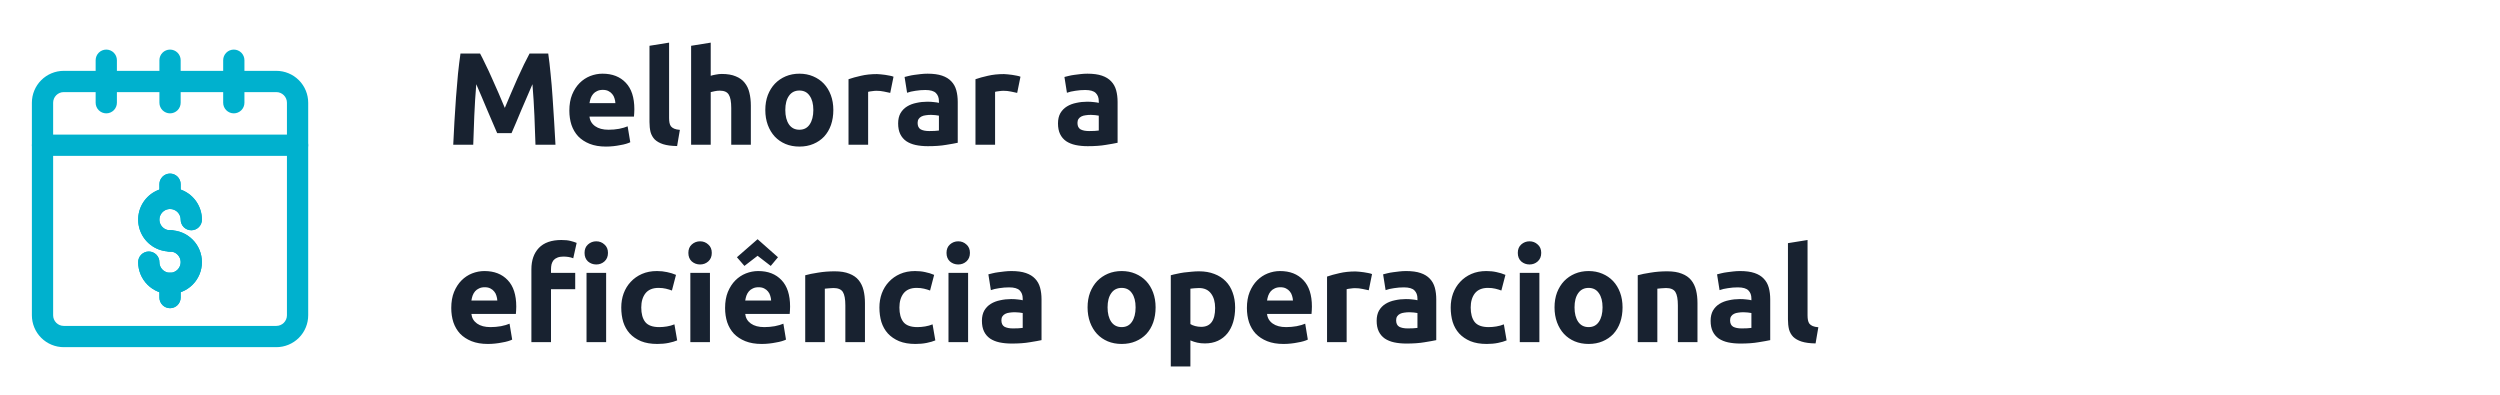
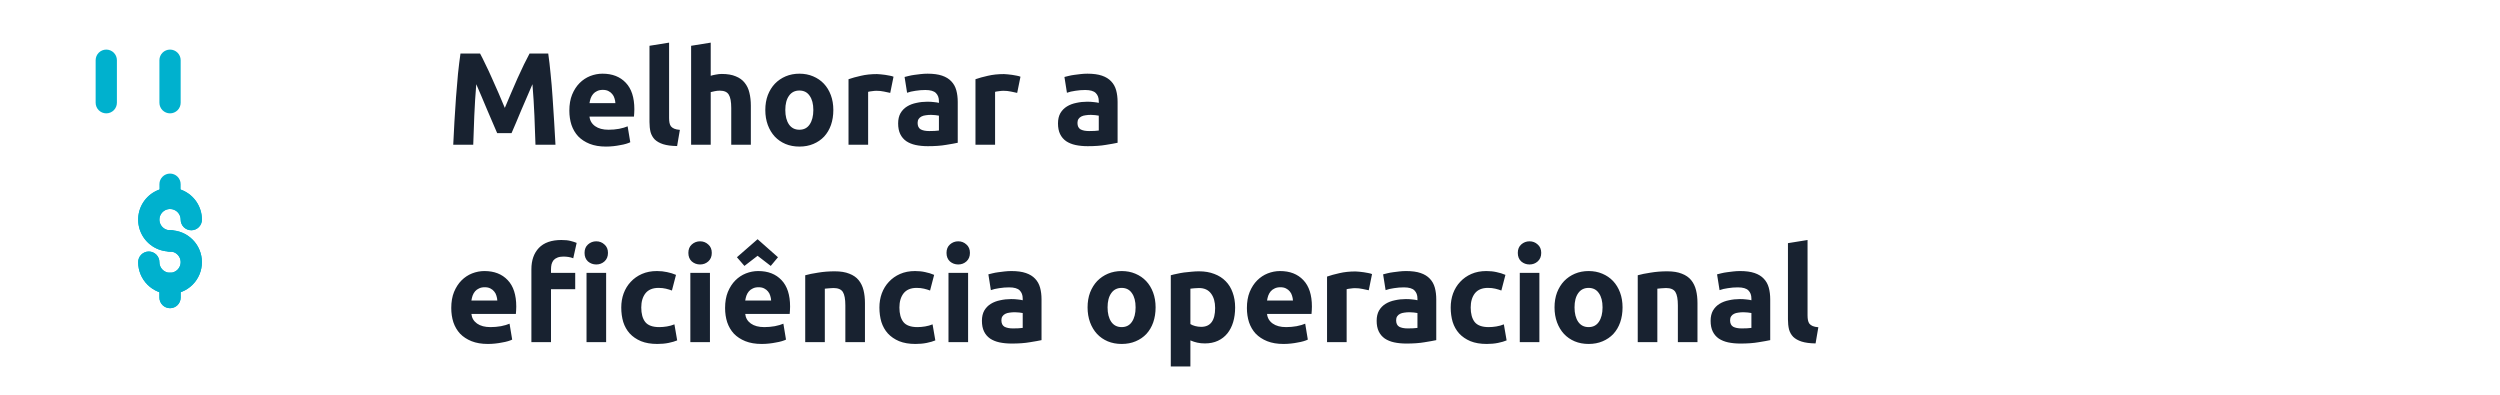
<svg xmlns="http://www.w3.org/2000/svg" width="380" height="60" viewBox="0 0 380 60" fill="none">
-   <path d="M42 52.769H9.692C8.407 52.769 7.174 52.258 6.265 51.35C5.357 50.441 4.846 49.208 4.846 47.923V15.615C4.846 14.33 5.357 13.097 6.265 12.188C7.174 11.28 8.407 10.769 9.692 10.769H42C43.285 10.769 44.518 11.28 45.427 12.188C46.335 13.097 46.846 14.33 46.846 15.615V47.923C46.846 49.208 46.335 50.441 45.427 51.35C44.518 52.258 43.285 52.769 42 52.769ZM9.692 14C9.264 14 8.853 14.17 8.55 14.473C8.247 14.776 8.077 15.187 8.077 15.615V47.923C8.077 48.351 8.247 48.762 8.55 49.065C8.853 49.368 9.264 49.538 9.692 49.538H42C42.428 49.538 42.839 49.368 43.142 49.065C43.445 48.762 43.615 48.351 43.615 47.923V15.615C43.615 15.187 43.445 14.776 43.142 14.473C42.839 14.17 42.428 14 42 14H9.692Z" fill="#00B1CE" />
  <path d="M16.154 17.23C15.725 17.23 15.314 17.06 15.011 16.757C14.709 16.454 14.538 16.044 14.538 15.615V9.154C14.538 8.725 14.709 8.314 15.011 8.011C15.314 7.708 15.725 7.538 16.154 7.538C16.582 7.538 16.993 7.708 17.296 8.011C17.599 8.314 17.769 8.725 17.769 9.154V15.615C17.769 16.044 17.599 16.454 17.296 16.757C16.993 17.06 16.582 17.23 16.154 17.23Z" fill="#00B1CE" />
  <path d="M25.846 17.23C25.418 17.23 25.007 17.06 24.704 16.757C24.401 16.454 24.231 16.044 24.231 15.615V9.154C24.231 8.725 24.401 8.314 24.704 8.011C25.007 7.708 25.418 7.538 25.846 7.538C26.274 7.538 26.685 7.708 26.988 8.011C27.291 8.314 27.461 8.725 27.461 9.154V15.615C27.461 16.044 27.291 16.454 26.988 16.757C26.685 17.06 26.274 17.23 25.846 17.23Z" fill="#00B1CE" />
-   <path d="M35.538 17.23C35.11 17.23 34.699 17.06 34.396 16.757C34.093 16.454 33.923 16.044 33.923 15.615V9.154C33.923 8.725 34.093 8.314 34.396 8.011C34.699 7.708 35.11 7.538 35.538 7.538C35.967 7.538 36.378 7.708 36.681 8.011C36.984 8.314 37.154 8.725 37.154 9.154V15.615C37.154 16.044 36.984 16.454 36.681 16.757C36.378 17.06 35.967 17.23 35.538 17.23Z" fill="#00B1CE" />
  <path d="M25.846 38.23C24.888 38.23 23.951 37.946 23.154 37.414C22.357 36.881 21.736 36.124 21.369 35.239C21.002 34.353 20.906 33.379 21.093 32.439C21.28 31.499 21.741 30.635 22.419 29.958C23.097 29.28 23.96 28.818 24.901 28.631C25.841 28.444 26.815 28.54 27.701 28.907C28.586 29.274 29.343 29.895 29.875 30.692C30.408 31.489 30.692 32.426 30.692 33.384C30.692 33.813 30.522 34.224 30.219 34.527C29.916 34.83 29.505 35 29.077 35C28.648 35 28.238 34.83 27.935 34.527C27.632 34.224 27.461 33.813 27.461 33.384C27.461 33.065 27.367 32.752 27.189 32.487C27.012 32.221 26.759 32.014 26.464 31.892C26.169 31.77 25.844 31.738 25.531 31.8C25.218 31.862 24.93 32.016 24.704 32.242C24.478 32.468 24.324 32.756 24.262 33.069C24.199 33.383 24.231 33.707 24.354 34.002C24.476 34.298 24.683 34.55 24.949 34.727C25.214 34.905 25.526 35 25.846 35C26.274 35 26.685 35.17 26.988 35.473C27.291 35.776 27.461 36.187 27.461 36.615C27.461 37.044 27.291 37.454 26.988 37.757C26.685 38.06 26.274 38.23 25.846 38.23Z" fill="#00B1CE" />
  <path d="M25.846 44.692C24.561 44.692 23.328 44.181 22.419 43.273C21.511 42.364 21 41.131 21 39.846C21 39.417 21.17 39.007 21.473 38.704C21.776 38.401 22.187 38.23 22.615 38.23C23.044 38.23 23.455 38.401 23.758 38.704C24.061 39.007 24.231 39.417 24.231 39.846C24.231 40.165 24.325 40.478 24.503 40.743C24.68 41.009 24.933 41.216 25.228 41.338C25.523 41.461 25.848 41.493 26.161 41.43C26.474 41.368 26.762 41.214 26.988 40.988C27.214 40.762 27.368 40.474 27.43 40.161C27.493 39.848 27.461 39.523 27.338 39.228C27.216 38.932 27.009 38.68 26.744 38.503C26.478 38.325 26.166 38.23 25.846 38.23C25.418 38.23 25.007 38.06 24.704 37.757C24.401 37.454 24.231 37.044 24.231 36.615C24.231 36.187 24.401 35.776 24.704 35.473C25.007 35.17 25.418 35 25.846 35C27.131 35 28.364 35.51 29.273 36.419C30.182 37.328 30.692 38.561 30.692 39.846C30.692 41.131 30.182 42.364 29.273 43.273C28.364 44.181 27.131 44.692 25.846 44.692Z" fill="#00B1CE" />
  <path d="M25.846 31.769C25.418 31.769 25.007 31.599 24.704 31.296C24.401 30.993 24.231 30.582 24.231 30.154V28C24.231 27.572 24.401 27.161 24.704 26.858C25.007 26.555 25.418 26.385 25.846 26.385C26.274 26.385 26.685 26.555 26.988 26.858C27.291 27.161 27.461 27.572 27.461 28V30.154C27.461 30.582 27.291 30.993 26.988 31.296C26.685 31.599 26.274 31.769 25.846 31.769Z" fill="#00B1CE" />
  <path d="M25.846 46.845C25.418 46.845 25.007 46.675 24.704 46.372C24.401 46.069 24.231 45.658 24.231 45.23V43.077C24.231 42.648 24.401 42.237 24.704 41.934C25.007 41.632 25.418 41.461 25.846 41.461C26.274 41.461 26.685 41.632 26.988 41.934C27.291 42.237 27.461 42.648 27.461 43.077V45.23C27.461 45.658 27.291 46.069 26.988 46.372C26.685 46.675 26.274 46.845 25.846 46.845Z" fill="#00B1CE" />
  <path d="M25.846 38.23C24.888 38.23 23.951 37.946 23.154 37.414C22.357 36.881 21.736 36.124 21.369 35.239C21.002 34.353 20.906 33.379 21.093 32.439C21.28 31.499 21.741 30.635 22.419 29.958C23.097 29.28 23.96 28.818 24.901 28.631C25.841 28.444 26.815 28.54 27.701 28.907C28.586 29.274 29.343 29.895 29.875 30.692C30.408 31.489 30.692 32.426 30.692 33.384C30.692 33.813 30.522 34.224 30.219 34.527C29.916 34.83 29.505 35 29.077 35C28.648 35 28.238 34.83 27.935 34.527C27.632 34.224 27.461 33.813 27.461 33.384C27.461 33.065 27.367 32.752 27.189 32.487C27.012 32.221 26.759 32.014 26.464 31.892C26.169 31.77 25.844 31.738 25.531 31.8C25.218 31.862 24.93 32.016 24.704 32.242C24.478 32.468 24.324 32.756 24.262 33.069C24.199 33.383 24.231 33.707 24.354 34.002C24.476 34.298 24.683 34.55 24.949 34.727C25.214 34.905 25.526 35 25.846 35C26.274 35 26.685 35.17 26.988 35.473C27.291 35.776 27.461 36.187 27.461 36.615C27.461 37.044 27.291 37.454 26.988 37.757C26.685 38.06 26.274 38.23 25.846 38.23Z" fill="#00B1CE" />
  <path d="M25.846 44.692C24.561 44.692 23.328 44.181 22.419 43.273C21.511 42.364 21 41.131 21 39.846C21 39.417 21.17 39.007 21.473 38.704C21.776 38.401 22.187 38.23 22.615 38.23C23.044 38.23 23.455 38.401 23.758 38.704C24.061 39.007 24.231 39.417 24.231 39.846C24.231 40.165 24.325 40.478 24.503 40.743C24.68 41.009 24.933 41.216 25.228 41.338C25.523 41.461 25.848 41.493 26.161 41.43C26.474 41.368 26.762 41.214 26.988 40.988C27.214 40.762 27.368 40.474 27.43 40.161C27.493 39.848 27.461 39.523 27.338 39.228C27.216 38.932 27.009 38.68 26.744 38.503C26.478 38.325 26.166 38.23 25.846 38.23C25.418 38.23 25.007 38.06 24.704 37.757C24.401 37.454 24.231 37.044 24.231 36.615C24.231 36.187 24.401 35.776 24.704 35.473C25.007 35.17 25.418 35 25.846 35C27.131 35 28.364 35.51 29.273 36.419C30.182 37.328 30.692 38.561 30.692 39.846C30.692 41.131 30.182 42.364 29.273 43.273C28.364 44.181 27.131 44.692 25.846 44.692Z" fill="#00B1CE" />
-   <path d="M25.846 31.769C25.418 31.769 25.007 31.599 24.704 31.296C24.401 30.993 24.231 30.582 24.231 30.154V28C24.231 27.572 24.401 27.161 24.704 26.858C25.007 26.555 25.418 26.385 25.846 26.385C26.274 26.385 26.685 26.555 26.988 26.858C27.291 27.161 27.461 27.572 27.461 28V30.154C27.461 30.582 27.291 30.993 26.988 31.296C26.685 31.599 26.274 31.769 25.846 31.769Z" fill="#00B1CE" />
  <path d="M25.846 46.845C25.418 46.845 25.007 46.675 24.704 46.372C24.401 46.069 24.231 45.658 24.231 45.23V43.077C24.231 42.648 24.401 42.237 24.704 41.934C25.007 41.632 25.418 41.461 25.846 41.461C26.274 41.461 26.685 41.632 26.988 41.934C27.291 42.237 27.461 42.648 27.461 43.077V45.23C27.461 45.658 27.291 46.069 26.988 46.372C26.685 46.675 26.274 46.845 25.846 46.845Z" fill="#00B1CE" />
-   <path d="M45.231 23.692H6.461C6.033 23.692 5.622 23.522 5.319 23.219C5.016 22.916 4.846 22.505 4.846 22.077C4.846 21.648 5.016 21.237 5.319 20.934C5.622 20.631 6.033 20.461 6.461 20.461H45.231C45.659 20.461 46.07 20.631 46.373 20.934C46.676 21.237 46.846 21.648 46.846 22.077C46.846 22.505 46.676 22.916 46.373 23.219C46.07 23.522 45.659 23.692 45.231 23.692Z" fill="#00B1CE" />
  <path d="M72.972 8.14C73.212 8.58 73.486 9.127 73.792 9.78C74.112 10.42 74.439 11.12 74.772 11.88C75.119 12.627 75.459 13.393 75.792 14.18C76.126 14.967 76.439 15.707 76.732 16.4C77.026 15.707 77.339 14.967 77.672 14.18C78.006 13.393 78.339 12.627 78.672 11.88C79.019 11.12 79.346 10.42 79.652 9.78C79.972 9.127 80.252 8.58 80.492 8.14H83.332C83.466 9.06 83.586 10.093 83.692 11.24C83.812 12.373 83.912 13.56 83.992 14.8C84.086 16.027 84.166 17.26 84.232 18.5C84.312 19.74 84.379 20.907 84.432 22H81.392C81.352 20.653 81.299 19.187 81.232 17.6C81.166 16.013 81.066 14.413 80.932 12.8C80.692 13.36 80.426 13.98 80.132 14.66C79.839 15.34 79.546 16.02 79.252 16.7C78.972 17.38 78.699 18.033 78.432 18.66C78.166 19.273 77.939 19.8 77.752 20.24H75.572C75.386 19.8 75.159 19.273 74.892 18.66C74.626 18.033 74.346 17.38 74.052 16.7C73.772 16.02 73.486 15.34 73.192 14.66C72.899 13.98 72.632 13.36 72.392 12.8C72.259 14.413 72.159 16.013 72.092 17.6C72.026 19.187 71.972 20.653 71.932 22H68.892C68.946 20.907 69.006 19.74 69.072 18.5C69.152 17.26 69.232 16.027 69.312 14.8C69.406 13.56 69.506 12.373 69.612 11.24C69.732 10.093 69.859 9.06 69.992 8.14H72.972ZM86.541 16.82C86.541 15.887 86.681 15.073 86.962 14.38C87.255 13.673 87.635 13.087 88.102 12.62C88.568 12.153 89.102 11.8 89.701 11.56C90.315 11.32 90.942 11.2 91.582 11.2C93.075 11.2 94.255 11.66 95.121 12.58C95.988 13.487 96.421 14.827 96.421 16.6C96.421 16.773 96.415 16.967 96.401 17.18C96.388 17.38 96.375 17.56 96.362 17.72H89.602C89.668 18.333 89.955 18.82 90.462 19.18C90.968 19.54 91.648 19.72 92.501 19.72C93.048 19.72 93.582 19.673 94.102 19.58C94.635 19.473 95.068 19.347 95.401 19.2L95.802 21.62C95.641 21.7 95.428 21.78 95.162 21.86C94.895 21.94 94.595 22.007 94.261 22.06C93.942 22.127 93.595 22.18 93.222 22.22C92.848 22.26 92.475 22.28 92.102 22.28C91.155 22.28 90.328 22.14 89.621 21.86C88.928 21.58 88.348 21.2 87.882 20.72C87.428 20.227 87.088 19.647 86.862 18.98C86.648 18.313 86.541 17.593 86.541 16.82ZM93.541 15.68C93.528 15.427 93.481 15.18 93.401 14.94C93.335 14.7 93.222 14.487 93.061 14.3C92.915 14.113 92.722 13.96 92.481 13.84C92.255 13.72 91.968 13.66 91.621 13.66C91.288 13.66 91.001 13.72 90.761 13.84C90.522 13.947 90.322 14.093 90.162 14.28C90.001 14.467 89.875 14.687 89.781 14.94C89.701 15.18 89.641 15.427 89.602 15.68H93.541ZM102.921 22.2C102.055 22.187 101.348 22.093 100.801 21.92C100.268 21.747 99.841 21.507 99.521 21.2C99.215 20.88 99.001 20.5 98.881 20.06C98.775 19.607 98.721 19.1 98.721 18.54V6.96L101.701 6.48V17.94C101.701 18.207 101.721 18.447 101.761 18.66C101.801 18.873 101.875 19.053 101.981 19.2C102.101 19.347 102.268 19.467 102.481 19.56C102.695 19.653 102.981 19.713 103.341 19.74L102.921 22.2ZM105.049 22V6.96L108.029 6.48V11.52C108.229 11.453 108.483 11.393 108.789 11.34C109.109 11.273 109.416 11.24 109.709 11.24C110.563 11.24 111.269 11.36 111.829 11.6C112.403 11.827 112.856 12.153 113.189 12.58C113.536 13.007 113.776 13.513 113.909 14.1C114.056 14.687 114.129 15.34 114.129 16.06V22H111.149V16.42C111.149 15.46 111.023 14.78 110.769 14.38C110.529 13.98 110.076 13.78 109.409 13.78C109.143 13.78 108.889 13.807 108.649 13.86C108.423 13.9 108.216 13.947 108.029 14V22H105.049ZM126.667 16.72C126.667 17.547 126.547 18.307 126.307 19C126.067 19.68 125.72 20.267 125.267 20.76C124.813 21.24 124.267 21.613 123.627 21.88C123 22.147 122.293 22.28 121.507 22.28C120.733 22.28 120.027 22.147 119.387 21.88C118.76 21.613 118.22 21.24 117.767 20.76C117.313 20.267 116.96 19.68 116.707 19C116.453 18.307 116.327 17.547 116.327 16.72C116.327 15.893 116.453 15.14 116.707 14.46C116.973 13.78 117.333 13.2 117.787 12.72C118.253 12.24 118.8 11.867 119.427 11.6C120.067 11.333 120.76 11.2 121.507 11.2C122.267 11.2 122.96 11.333 123.587 11.6C124.227 11.867 124.773 12.24 125.227 12.72C125.68 13.2 126.033 13.78 126.287 14.46C126.54 15.14 126.667 15.893 126.667 16.72ZM123.627 16.72C123.627 15.8 123.44 15.08 123.067 14.56C122.707 14.027 122.187 13.76 121.507 13.76C120.827 13.76 120.3 14.027 119.927 14.56C119.553 15.08 119.367 15.8 119.367 16.72C119.367 17.64 119.553 18.373 119.927 18.92C120.3 19.453 120.827 19.72 121.507 19.72C122.187 19.72 122.707 19.453 123.067 18.92C123.44 18.373 123.627 17.64 123.627 16.72ZM135.315 14.12C135.048 14.053 134.735 13.987 134.375 13.92C134.015 13.84 133.628 13.8 133.215 13.8C133.028 13.8 132.802 13.82 132.535 13.86C132.282 13.887 132.088 13.92 131.955 13.96V22H128.975V12.04C129.508 11.853 130.135 11.68 130.855 11.52C131.588 11.347 132.402 11.26 133.295 11.26C133.455 11.26 133.648 11.273 133.875 11.3C134.102 11.313 134.328 11.34 134.555 11.38C134.782 11.407 135.008 11.447 135.235 11.5C135.462 11.54 135.655 11.593 135.815 11.66L135.315 14.12ZM141.237 19.92C141.531 19.92 141.811 19.913 142.077 19.9C142.344 19.887 142.557 19.867 142.717 19.84V17.58C142.597 17.553 142.417 17.527 142.177 17.5C141.937 17.473 141.717 17.46 141.517 17.46C141.237 17.46 140.971 17.48 140.717 17.52C140.477 17.547 140.264 17.607 140.077 17.7C139.891 17.793 139.744 17.92 139.637 18.08C139.531 18.24 139.477 18.44 139.477 18.68C139.477 19.147 139.631 19.473 139.937 19.66C140.257 19.833 140.691 19.92 141.237 19.92ZM140.997 11.2C141.877 11.2 142.611 11.3 143.197 11.5C143.784 11.7 144.251 11.987 144.597 12.36C144.957 12.733 145.211 13.187 145.357 13.72C145.504 14.253 145.577 14.847 145.577 15.5V21.7C145.151 21.793 144.557 21.9 143.797 22.02C143.037 22.153 142.117 22.22 141.037 22.22C140.357 22.22 139.737 22.16 139.177 22.04C138.631 21.92 138.157 21.727 137.757 21.46C137.357 21.18 137.051 20.82 136.837 20.38C136.624 19.94 136.517 19.4 136.517 18.76C136.517 18.147 136.637 17.627 136.877 17.2C137.131 16.773 137.464 16.433 137.877 16.18C138.291 15.927 138.764 15.747 139.297 15.64C139.831 15.52 140.384 15.46 140.957 15.46C141.344 15.46 141.684 15.48 141.977 15.52C142.284 15.547 142.531 15.587 142.717 15.64V15.36C142.717 14.853 142.564 14.447 142.257 14.14C141.951 13.833 141.417 13.68 140.657 13.68C140.151 13.68 139.651 13.72 139.157 13.8C138.664 13.867 138.237 13.967 137.877 14.1L137.497 11.7C137.671 11.647 137.884 11.593 138.137 11.54C138.404 11.473 138.691 11.42 138.997 11.38C139.304 11.327 139.624 11.287 139.957 11.26C140.304 11.22 140.651 11.2 140.997 11.2ZM154.612 14.12C154.345 14.053 154.032 13.987 153.672 13.92C153.312 13.84 152.925 13.8 152.512 13.8C152.325 13.8 152.099 13.82 151.832 13.86C151.579 13.887 151.385 13.92 151.252 13.96V22H148.272V12.04C148.805 11.853 149.432 11.68 150.152 11.52C150.885 11.347 151.699 11.26 152.592 11.26C152.752 11.26 152.945 11.273 153.172 11.3C153.399 11.313 153.625 11.34 153.852 11.38C154.079 11.407 154.305 11.447 154.532 11.5C154.759 11.54 154.952 11.593 155.112 11.66L154.612 14.12ZM165.534 19.92C165.828 19.92 166.108 19.913 166.374 19.9C166.641 19.887 166.854 19.867 167.014 19.84V17.58C166.894 17.553 166.714 17.527 166.474 17.5C166.234 17.473 166.014 17.46 165.814 17.46C165.534 17.46 165.268 17.48 165.014 17.52C164.774 17.547 164.561 17.607 164.374 17.7C164.188 17.793 164.041 17.92 163.934 18.08C163.828 18.24 163.774 18.44 163.774 18.68C163.774 19.147 163.928 19.473 164.234 19.66C164.554 19.833 164.988 19.92 165.534 19.92ZM165.294 11.2C166.174 11.2 166.908 11.3 167.494 11.5C168.081 11.7 168.548 11.987 168.894 12.36C169.254 12.733 169.508 13.187 169.654 13.72C169.801 14.253 169.874 14.847 169.874 15.5V21.7C169.448 21.793 168.854 21.9 168.094 22.02C167.334 22.153 166.414 22.22 165.334 22.22C164.654 22.22 164.034 22.16 163.474 22.04C162.928 21.92 162.454 21.727 162.054 21.46C161.654 21.18 161.348 20.82 161.134 20.38C160.921 19.94 160.814 19.4 160.814 18.76C160.814 18.147 160.934 17.627 161.174 17.2C161.428 16.773 161.761 16.433 162.174 16.18C162.588 15.927 163.061 15.747 163.594 15.64C164.128 15.52 164.681 15.46 165.254 15.46C165.641 15.46 165.981 15.48 166.274 15.52C166.581 15.547 166.828 15.587 167.014 15.64V15.36C167.014 14.853 166.861 14.447 166.554 14.14C166.248 13.833 165.714 13.68 164.954 13.68C164.448 13.68 163.948 13.72 163.454 13.8C162.961 13.867 162.534 13.967 162.174 14.1L161.794 11.7C161.968 11.647 162.181 11.593 162.434 11.54C162.701 11.473 162.988 11.42 163.294 11.38C163.601 11.327 163.921 11.287 164.254 11.26C164.601 11.22 164.948 11.2 165.294 11.2ZM68.592 46.82C68.592 45.887 68.732 45.073 69.012 44.38C69.306 43.673 69.686 43.087 70.152 42.62C70.619 42.153 71.152 41.8 71.752 41.56C72.366 41.32 72.992 41.2 73.632 41.2C75.126 41.2 76.306 41.66 77.172 42.58C78.039 43.487 78.472 44.827 78.472 46.6C78.472 46.773 78.466 46.967 78.452 47.18C78.439 47.38 78.426 47.56 78.412 47.72H71.652C71.719 48.333 72.006 48.82 72.512 49.18C73.019 49.54 73.699 49.72 74.552 49.72C75.099 49.72 75.632 49.673 76.152 49.58C76.686 49.473 77.119 49.347 77.452 49.2L77.852 51.62C77.692 51.7 77.479 51.78 77.212 51.86C76.946 51.94 76.646 52.007 76.312 52.06C75.992 52.127 75.646 52.18 75.272 52.22C74.899 52.26 74.526 52.28 74.152 52.28C73.206 52.28 72.379 52.14 71.672 51.86C70.979 51.58 70.399 51.2 69.932 50.72C69.479 50.227 69.139 49.647 68.912 48.98C68.699 48.313 68.592 47.593 68.592 46.82ZM75.592 45.68C75.579 45.427 75.532 45.18 75.452 44.94C75.386 44.7 75.272 44.487 75.112 44.3C74.966 44.113 74.772 43.96 74.532 43.84C74.306 43.72 74.019 43.66 73.672 43.66C73.339 43.66 73.052 43.72 72.812 43.84C72.572 43.947 72.372 44.093 72.212 44.28C72.052 44.467 71.926 44.687 71.832 44.94C71.752 45.18 71.692 45.427 71.652 45.68H75.592ZM85.332 36.48C85.892 36.48 86.352 36.527 86.712 36.62C87.085 36.713 87.399 36.813 87.652 36.92L87.132 39.26C86.919 39.167 86.679 39.1 86.412 39.06C86.159 39.02 85.899 39 85.632 39C85.272 39 84.965 39.053 84.712 39.16C84.472 39.253 84.279 39.387 84.132 39.56C83.999 39.733 83.899 39.94 83.832 40.18C83.779 40.42 83.752 40.68 83.752 40.96V41.48H87.432V43.96H83.752V52H80.772V40.92C80.772 39.56 81.152 38.48 81.912 37.68C82.685 36.88 83.825 36.48 85.332 36.48ZM92.132 52H89.152V41.48H92.132V52ZM92.412 38.44C92.412 38.987 92.232 39.42 91.872 39.74C91.525 40.047 91.112 40.2 90.632 40.2C90.152 40.2 89.732 40.047 89.372 39.74C89.025 39.42 88.852 38.987 88.852 38.44C88.852 37.893 89.025 37.467 89.372 37.16C89.732 36.84 90.152 36.68 90.632 36.68C91.112 36.68 91.525 36.84 91.872 37.16C92.232 37.467 92.412 37.893 92.412 38.44ZM94.432 46.74C94.432 45.98 94.552 45.267 94.792 44.6C95.046 43.92 95.406 43.333 95.872 42.84C96.339 42.333 96.906 41.933 97.572 41.64C98.239 41.347 98.999 41.2 99.852 41.2C100.412 41.2 100.925 41.253 101.392 41.36C101.859 41.453 102.312 41.593 102.752 41.78L102.132 44.16C101.852 44.053 101.545 43.96 101.212 43.88C100.879 43.8 100.505 43.76 100.092 43.76C99.212 43.76 98.552 44.033 98.112 44.58C97.686 45.127 97.472 45.847 97.472 46.74C97.472 47.687 97.672 48.42 98.072 48.94C98.486 49.46 99.199 49.72 100.212 49.72C100.572 49.72 100.959 49.687 101.372 49.62C101.785 49.553 102.165 49.447 102.512 49.3L102.932 51.74C102.585 51.887 102.152 52.013 101.632 52.12C101.112 52.227 100.539 52.28 99.912 52.28C98.952 52.28 98.126 52.14 97.432 51.86C96.739 51.567 96.165 51.173 95.712 50.68C95.272 50.187 94.945 49.607 94.732 48.94C94.532 48.26 94.432 47.527 94.432 46.74ZM107.912 52H104.932V41.48H107.912V52ZM108.192 38.44C108.192 38.987 108.012 39.42 107.652 39.74C107.305 40.047 106.892 40.2 106.412 40.2C105.932 40.2 105.512 40.047 105.152 39.74C104.805 39.42 104.632 38.987 104.632 38.44C104.632 37.893 104.805 37.467 105.152 37.16C105.512 36.84 105.932 36.68 106.412 36.68C106.892 36.68 107.305 36.84 107.652 37.16C108.012 37.467 108.192 37.893 108.192 38.44ZM110.213 46.82C110.213 45.887 110.353 45.073 110.633 44.38C110.927 43.673 111.307 43.087 111.773 42.62C112.24 42.153 112.773 41.8 113.373 41.56C113.987 41.32 114.613 41.2 115.253 41.2C116.747 41.2 117.927 41.66 118.793 42.58C119.66 43.487 120.093 44.827 120.093 46.6C120.093 46.773 120.087 46.967 120.073 47.18C120.06 47.38 120.047 47.56 120.033 47.72H113.273C113.34 48.333 113.627 48.82 114.133 49.18C114.64 49.54 115.32 49.72 116.173 49.72C116.72 49.72 117.253 49.673 117.773 49.58C118.307 49.473 118.74 49.347 119.073 49.2L119.473 51.62C119.313 51.7 119.1 51.78 118.833 51.86C118.567 51.94 118.267 52.007 117.933 52.06C117.613 52.127 117.267 52.18 116.893 52.22C116.52 52.26 116.147 52.28 115.773 52.28C114.827 52.28 114 52.14 113.293 51.86C112.6 51.58 112.02 51.2 111.553 50.72C111.1 50.227 110.76 49.647 110.533 48.98C110.32 48.313 110.213 47.593 110.213 46.82ZM117.213 45.68C117.2 45.427 117.153 45.18 117.073 44.94C117.007 44.7 116.893 44.487 116.733 44.3C116.587 44.113 116.393 43.96 116.153 43.84C115.927 43.72 115.64 43.66 115.293 43.66C114.96 43.66 114.673 43.72 114.433 43.84C114.193 43.947 113.993 44.093 113.833 44.28C113.673 44.467 113.547 44.687 113.453 44.94C113.373 45.18 113.313 45.427 113.273 45.68H117.213ZM118.253 39.1L117.153 40.42L115.153 38.88L113.153 40.42L112.013 39.1L115.153 36.36L118.253 39.1ZM122.393 41.84C122.9 41.693 123.553 41.56 124.353 41.44C125.153 41.307 125.993 41.24 126.873 41.24C127.766 41.24 128.506 41.36 129.093 41.6C129.693 41.827 130.166 42.153 130.513 42.58C130.86 43.007 131.106 43.513 131.253 44.1C131.4 44.687 131.473 45.34 131.473 46.06V52H128.493V46.42C128.493 45.46 128.366 44.78 128.113 44.38C127.86 43.98 127.386 43.78 126.693 43.78C126.48 43.78 126.253 43.793 126.013 43.82C125.773 43.833 125.56 43.853 125.373 43.88V52H122.393V41.84ZM133.67 46.74C133.67 45.98 133.79 45.267 134.03 44.6C134.284 43.92 134.644 43.333 135.11 42.84C135.577 42.333 136.144 41.933 136.81 41.64C137.477 41.347 138.237 41.2 139.09 41.2C139.65 41.2 140.164 41.253 140.63 41.36C141.097 41.453 141.55 41.593 141.99 41.78L141.37 44.16C141.09 44.053 140.784 43.96 140.45 43.88C140.117 43.8 139.744 43.76 139.33 43.76C138.45 43.76 137.79 44.033 137.35 44.58C136.924 45.127 136.71 45.847 136.71 46.74C136.71 47.687 136.91 48.42 137.31 48.94C137.724 49.46 138.437 49.72 139.45 49.72C139.81 49.72 140.197 49.687 140.61 49.62C141.024 49.553 141.404 49.447 141.75 49.3L142.17 51.74C141.824 51.887 141.39 52.013 140.87 52.12C140.35 52.227 139.777 52.28 139.15 52.28C138.19 52.28 137.364 52.14 136.67 51.86C135.977 51.567 135.404 51.173 134.95 50.68C134.51 50.187 134.184 49.607 133.97 48.94C133.77 48.26 133.67 47.527 133.67 46.74ZM147.15 52H144.17V41.48H147.15V52ZM147.43 38.44C147.43 38.987 147.25 39.42 146.89 39.74C146.544 40.047 146.13 40.2 145.65 40.2C145.17 40.2 144.75 40.047 144.39 39.74C144.044 39.42 143.87 38.987 143.87 38.44C143.87 37.893 144.044 37.467 144.39 37.16C144.75 36.84 145.17 36.68 145.65 36.68C146.13 36.68 146.544 36.84 146.89 37.16C147.25 37.467 147.43 37.893 147.43 38.44ZM153.972 49.92C154.265 49.92 154.545 49.913 154.812 49.9C155.078 49.887 155.292 49.867 155.452 49.84V47.58C155.332 47.553 155.152 47.527 154.912 47.5C154.672 47.473 154.452 47.46 154.252 47.46C153.972 47.46 153.705 47.48 153.452 47.52C153.212 47.547 152.998 47.607 152.812 47.7C152.625 47.793 152.478 47.92 152.372 48.08C152.265 48.24 152.212 48.44 152.212 48.68C152.212 49.147 152.365 49.473 152.672 49.66C152.992 49.833 153.425 49.92 153.972 49.92ZM153.732 41.2C154.612 41.2 155.345 41.3 155.932 41.5C156.518 41.7 156.985 41.987 157.332 42.36C157.692 42.733 157.945 43.187 158.092 43.72C158.238 44.253 158.312 44.847 158.312 45.5V51.7C157.885 51.793 157.292 51.9 156.532 52.02C155.772 52.153 154.852 52.22 153.772 52.22C153.092 52.22 152.472 52.16 151.912 52.04C151.365 51.92 150.892 51.727 150.492 51.46C150.092 51.18 149.785 50.82 149.572 50.38C149.358 49.94 149.252 49.4 149.252 48.76C149.252 48.147 149.372 47.627 149.612 47.2C149.865 46.773 150.198 46.433 150.612 46.18C151.025 45.927 151.498 45.747 152.032 45.64C152.565 45.52 153.118 45.46 153.692 45.46C154.078 45.46 154.418 45.48 154.712 45.52C155.018 45.547 155.265 45.587 155.452 45.64V45.36C155.452 44.853 155.298 44.447 154.992 44.14C154.685 43.833 154.152 43.68 153.392 43.68C152.885 43.68 152.385 43.72 151.892 43.8C151.398 43.867 150.972 43.967 150.612 44.1L150.232 41.7C150.405 41.647 150.618 41.593 150.872 41.54C151.138 41.473 151.425 41.42 151.732 41.38C152.038 41.327 152.358 41.287 152.692 41.26C153.038 41.22 153.385 41.2 153.732 41.2ZM175.651 46.72C175.651 47.547 175.531 48.307 175.291 49C175.051 49.68 174.704 50.267 174.251 50.76C173.798 51.24 173.251 51.613 172.611 51.88C171.984 52.147 171.278 52.28 170.491 52.28C169.718 52.28 169.011 52.147 168.371 51.88C167.744 51.613 167.204 51.24 166.751 50.76C166.298 50.267 165.944 49.68 165.691 49C165.438 48.307 165.311 47.547 165.311 46.72C165.311 45.893 165.438 45.14 165.691 44.46C165.958 43.78 166.318 43.2 166.771 42.72C167.238 42.24 167.784 41.867 168.411 41.6C169.051 41.333 169.744 41.2 170.491 41.2C171.251 41.2 171.944 41.333 172.571 41.6C173.211 41.867 173.758 42.24 174.211 42.72C174.664 43.2 175.018 43.78 175.271 44.46C175.524 45.14 175.651 45.893 175.651 46.72ZM172.611 46.72C172.611 45.8 172.424 45.08 172.051 44.56C171.691 44.027 171.171 43.76 170.491 43.76C169.811 43.76 169.284 44.027 168.911 44.56C168.538 45.08 168.351 45.8 168.351 46.72C168.351 47.64 168.538 48.373 168.911 48.92C169.284 49.453 169.811 49.72 170.491 49.72C171.171 49.72 171.691 49.453 172.051 48.92C172.424 48.373 172.611 47.64 172.611 46.72ZM184.7 46.82C184.7 45.9 184.493 45.167 184.08 44.62C183.666 44.06 183.053 43.78 182.24 43.78C181.973 43.78 181.726 43.793 181.5 43.82C181.273 43.833 181.086 43.853 180.94 43.88V49.26C181.126 49.38 181.366 49.48 181.66 49.56C181.966 49.64 182.273 49.68 182.58 49.68C183.993 49.68 184.7 48.727 184.7 46.82ZM187.74 46.74C187.74 47.553 187.64 48.293 187.44 48.96C187.24 49.627 186.946 50.2 186.56 50.68C186.173 51.16 185.693 51.533 185.12 51.8C184.546 52.067 183.886 52.2 183.14 52.2C182.726 52.2 182.34 52.16 181.98 52.08C181.62 52 181.273 51.887 180.94 51.74V55.7H177.96V41.84C178.226 41.76 178.533 41.687 178.88 41.62C179.226 41.54 179.586 41.473 179.96 41.42C180.346 41.367 180.733 41.327 181.12 41.3C181.52 41.26 181.9 41.24 182.26 41.24C183.126 41.24 183.9 41.373 184.58 41.64C185.26 41.893 185.833 42.26 186.3 42.74C186.766 43.207 187.12 43.78 187.36 44.46C187.613 45.14 187.74 45.9 187.74 46.74ZM189.53 46.82C189.53 45.887 189.67 45.073 189.95 44.38C190.243 43.673 190.623 43.087 191.09 42.62C191.556 42.153 192.09 41.8 192.69 41.56C193.303 41.32 193.93 41.2 194.57 41.2C196.063 41.2 197.243 41.66 198.11 42.58C198.976 43.487 199.41 44.827 199.41 46.6C199.41 46.773 199.403 46.967 199.39 47.18C199.376 47.38 199.363 47.56 199.35 47.72H192.59C192.656 48.333 192.943 48.82 193.45 49.18C193.956 49.54 194.636 49.72 195.49 49.72C196.036 49.72 196.57 49.673 197.09 49.58C197.623 49.473 198.056 49.347 198.39 49.2L198.79 51.62C198.63 51.7 198.416 51.78 198.15 51.86C197.883 51.94 197.583 52.007 197.25 52.06C196.93 52.127 196.583 52.18 196.21 52.22C195.836 52.26 195.463 52.28 195.09 52.28C194.143 52.28 193.316 52.14 192.61 51.86C191.916 51.58 191.336 51.2 190.87 50.72C190.416 50.227 190.076 49.647 189.85 48.98C189.636 48.313 189.53 47.593 189.53 46.82ZM196.53 45.68C196.516 45.427 196.47 45.18 196.39 44.94C196.323 44.7 196.21 44.487 196.05 44.3C195.903 44.113 195.71 43.96 195.47 43.84C195.243 43.72 194.956 43.66 194.61 43.66C194.276 43.66 193.99 43.72 193.75 43.84C193.51 43.947 193.31 44.093 193.15 44.28C192.99 44.467 192.863 44.687 192.77 44.94C192.69 45.18 192.63 45.427 192.59 45.68H196.53ZM208.05 44.12C207.783 44.053 207.47 43.987 207.11 43.92C206.75 43.84 206.363 43.8 205.95 43.8C205.763 43.8 205.536 43.82 205.27 43.86C205.016 43.887 204.823 43.92 204.69 43.96V52H201.71V42.04C202.243 41.853 202.87 41.68 203.59 41.52C204.323 41.347 205.136 41.26 206.03 41.26C206.19 41.26 206.383 41.273 206.61 41.3C206.836 41.313 207.063 41.34 207.29 41.38C207.516 41.407 207.743 41.447 207.97 41.5C208.196 41.54 208.39 41.593 208.55 41.66L208.05 44.12ZM213.972 49.92C214.265 49.92 214.545 49.913 214.812 49.9C215.078 49.887 215.292 49.867 215.452 49.84V47.58C215.332 47.553 215.152 47.527 214.912 47.5C214.672 47.473 214.452 47.46 214.252 47.46C213.972 47.46 213.705 47.48 213.452 47.52C213.212 47.547 212.998 47.607 212.812 47.7C212.625 47.793 212.478 47.92 212.372 48.08C212.265 48.24 212.212 48.44 212.212 48.68C212.212 49.147 212.365 49.473 212.672 49.66C212.992 49.833 213.425 49.92 213.972 49.92ZM213.732 41.2C214.612 41.2 215.345 41.3 215.932 41.5C216.518 41.7 216.985 41.987 217.332 42.36C217.692 42.733 217.945 43.187 218.092 43.72C218.238 44.253 218.312 44.847 218.312 45.5V51.7C217.885 51.793 217.292 51.9 216.532 52.02C215.772 52.153 214.852 52.22 213.772 52.22C213.092 52.22 212.472 52.16 211.912 52.04C211.365 51.92 210.892 51.727 210.492 51.46C210.092 51.18 209.785 50.82 209.572 50.38C209.358 49.94 209.252 49.4 209.252 48.76C209.252 48.147 209.372 47.627 209.612 47.2C209.865 46.773 210.198 46.433 210.612 46.18C211.025 45.927 211.498 45.747 212.032 45.64C212.565 45.52 213.118 45.46 213.692 45.46C214.078 45.46 214.418 45.48 214.712 45.52C215.018 45.547 215.265 45.587 215.452 45.64V45.36C215.452 44.853 215.298 44.447 214.992 44.14C214.685 43.833 214.152 43.68 213.392 43.68C212.885 43.68 212.385 43.72 211.892 43.8C211.398 43.867 210.972 43.967 210.612 44.1L210.232 41.7C210.405 41.647 210.618 41.593 210.872 41.54C211.138 41.473 211.425 41.42 211.732 41.38C212.038 41.327 212.358 41.287 212.692 41.26C213.038 41.22 213.385 41.2 213.732 41.2ZM220.506 46.74C220.506 45.98 220.626 45.267 220.866 44.6C221.12 43.92 221.48 43.333 221.946 42.84C222.413 42.333 222.98 41.933 223.646 41.64C224.313 41.347 225.073 41.2 225.926 41.2C226.486 41.2 227 41.253 227.466 41.36C227.933 41.453 228.386 41.593 228.826 41.78L228.206 44.16C227.926 44.053 227.62 43.96 227.286 43.88C226.953 43.8 226.58 43.76 226.166 43.76C225.286 43.76 224.626 44.033 224.186 44.58C223.76 45.127 223.546 45.847 223.546 46.74C223.546 47.687 223.746 48.42 224.146 48.94C224.56 49.46 225.273 49.72 226.286 49.72C226.646 49.72 227.033 49.687 227.446 49.62C227.86 49.553 228.24 49.447 228.586 49.3L229.006 51.74C228.66 51.887 228.226 52.013 227.706 52.12C227.186 52.227 226.613 52.28 225.986 52.28C225.026 52.28 224.2 52.14 223.506 51.86C222.813 51.567 222.24 51.173 221.786 50.68C221.346 50.187 221.02 49.607 220.806 48.94C220.606 48.26 220.506 47.527 220.506 46.74ZM233.986 52H231.006V41.48H233.986V52ZM234.266 38.44C234.266 38.987 234.086 39.42 233.726 39.74C233.38 40.047 232.966 40.2 232.486 40.2C232.006 40.2 231.586 40.047 231.226 39.74C230.88 39.42 230.706 38.987 230.706 38.44C230.706 37.893 230.88 37.467 231.226 37.16C231.586 36.84 232.006 36.68 232.486 36.68C232.966 36.68 233.38 36.84 233.726 37.16C234.086 37.467 234.266 37.893 234.266 38.44ZM246.628 46.72C246.628 47.547 246.508 48.307 246.268 49C246.028 49.68 245.681 50.267 245.228 50.76C244.774 51.24 244.228 51.613 243.588 51.88C242.961 52.147 242.254 52.28 241.468 52.28C240.694 52.28 239.988 52.147 239.348 51.88C238.721 51.613 238.181 51.24 237.728 50.76C237.274 50.267 236.921 49.68 236.668 49C236.414 48.307 236.288 47.547 236.288 46.72C236.288 45.893 236.414 45.14 236.668 44.46C236.934 43.78 237.294 43.2 237.748 42.72C238.214 42.24 238.761 41.867 239.388 41.6C240.028 41.333 240.721 41.2 241.468 41.2C242.228 41.2 242.921 41.333 243.548 41.6C244.188 41.867 244.734 42.24 245.188 42.72C245.641 43.2 245.994 43.78 246.248 44.46C246.501 45.14 246.628 45.893 246.628 46.72ZM243.588 46.72C243.588 45.8 243.401 45.08 243.028 44.56C242.668 44.027 242.148 43.76 241.468 43.76C240.788 43.76 240.261 44.027 239.888 44.56C239.514 45.08 239.328 45.8 239.328 46.72C239.328 47.64 239.514 48.373 239.888 48.92C240.261 49.453 240.788 49.72 241.468 49.72C242.148 49.72 242.668 49.453 243.028 48.92C243.401 48.373 243.588 47.64 243.588 46.72ZM248.936 41.84C249.443 41.693 250.096 41.56 250.896 41.44C251.696 41.307 252.536 41.24 253.416 41.24C254.309 41.24 255.049 41.36 255.636 41.6C256.236 41.827 256.709 42.153 257.056 42.58C257.403 43.007 257.649 43.513 257.796 44.1C257.943 44.687 258.016 45.34 258.016 46.06V52H255.036V46.42C255.036 45.46 254.909 44.78 254.656 44.38C254.403 43.98 253.929 43.78 253.236 43.78C253.023 43.78 252.796 43.793 252.556 43.82C252.316 43.833 252.103 43.853 251.916 43.88V52H248.936V41.84ZM264.733 49.92C265.027 49.92 265.307 49.913 265.573 49.9C265.84 49.887 266.053 49.867 266.213 49.84V47.58C266.093 47.553 265.913 47.527 265.673 47.5C265.433 47.473 265.213 47.46 265.013 47.46C264.733 47.46 264.467 47.48 264.213 47.52C263.973 47.547 263.76 47.607 263.573 47.7C263.387 47.793 263.24 47.92 263.133 48.08C263.027 48.24 262.973 48.44 262.973 48.68C262.973 49.147 263.127 49.473 263.433 49.66C263.753 49.833 264.187 49.92 264.733 49.92ZM264.493 41.2C265.373 41.2 266.107 41.3 266.693 41.5C267.28 41.7 267.747 41.987 268.093 42.36C268.453 42.733 268.707 43.187 268.853 43.72C269 44.253 269.073 44.847 269.073 45.5V51.7C268.647 51.793 268.053 51.9 267.293 52.02C266.533 52.153 265.613 52.22 264.533 52.22C263.853 52.22 263.233 52.16 262.673 52.04C262.127 51.92 261.653 51.727 261.253 51.46C260.853 51.18 260.547 50.82 260.333 50.38C260.12 49.94 260.013 49.4 260.013 48.76C260.013 48.147 260.133 47.627 260.373 47.2C260.627 46.773 260.96 46.433 261.373 46.18C261.787 45.927 262.26 45.747 262.793 45.64C263.327 45.52 263.88 45.46 264.453 45.46C264.84 45.46 265.18 45.48 265.473 45.52C265.78 45.547 266.027 45.587 266.213 45.64V45.36C266.213 44.853 266.06 44.447 265.753 44.14C265.447 43.833 264.913 43.68 264.153 43.68C263.647 43.68 263.147 43.72 262.653 43.8C262.16 43.867 261.733 43.967 261.373 44.1L260.993 41.7C261.167 41.647 261.38 41.593 261.633 41.54C261.9 41.473 262.187 41.42 262.493 41.38C262.8 41.327 263.12 41.287 263.453 41.26C263.8 41.22 264.147 41.2 264.493 41.2ZM275.968 52.2C275.101 52.187 274.395 52.093 273.848 51.92C273.315 51.747 272.888 51.507 272.568 51.2C272.261 50.88 272.048 50.5 271.928 50.06C271.821 49.607 271.768 49.1 271.768 48.54V36.96L274.748 36.48V47.94C274.748 48.207 274.768 48.447 274.808 48.66C274.848 48.873 274.921 49.053 275.028 49.2C275.148 49.347 275.315 49.467 275.528 49.56C275.741 49.653 276.028 49.713 276.388 49.74L275.968 52.2Z" fill="#182230" />
</svg>